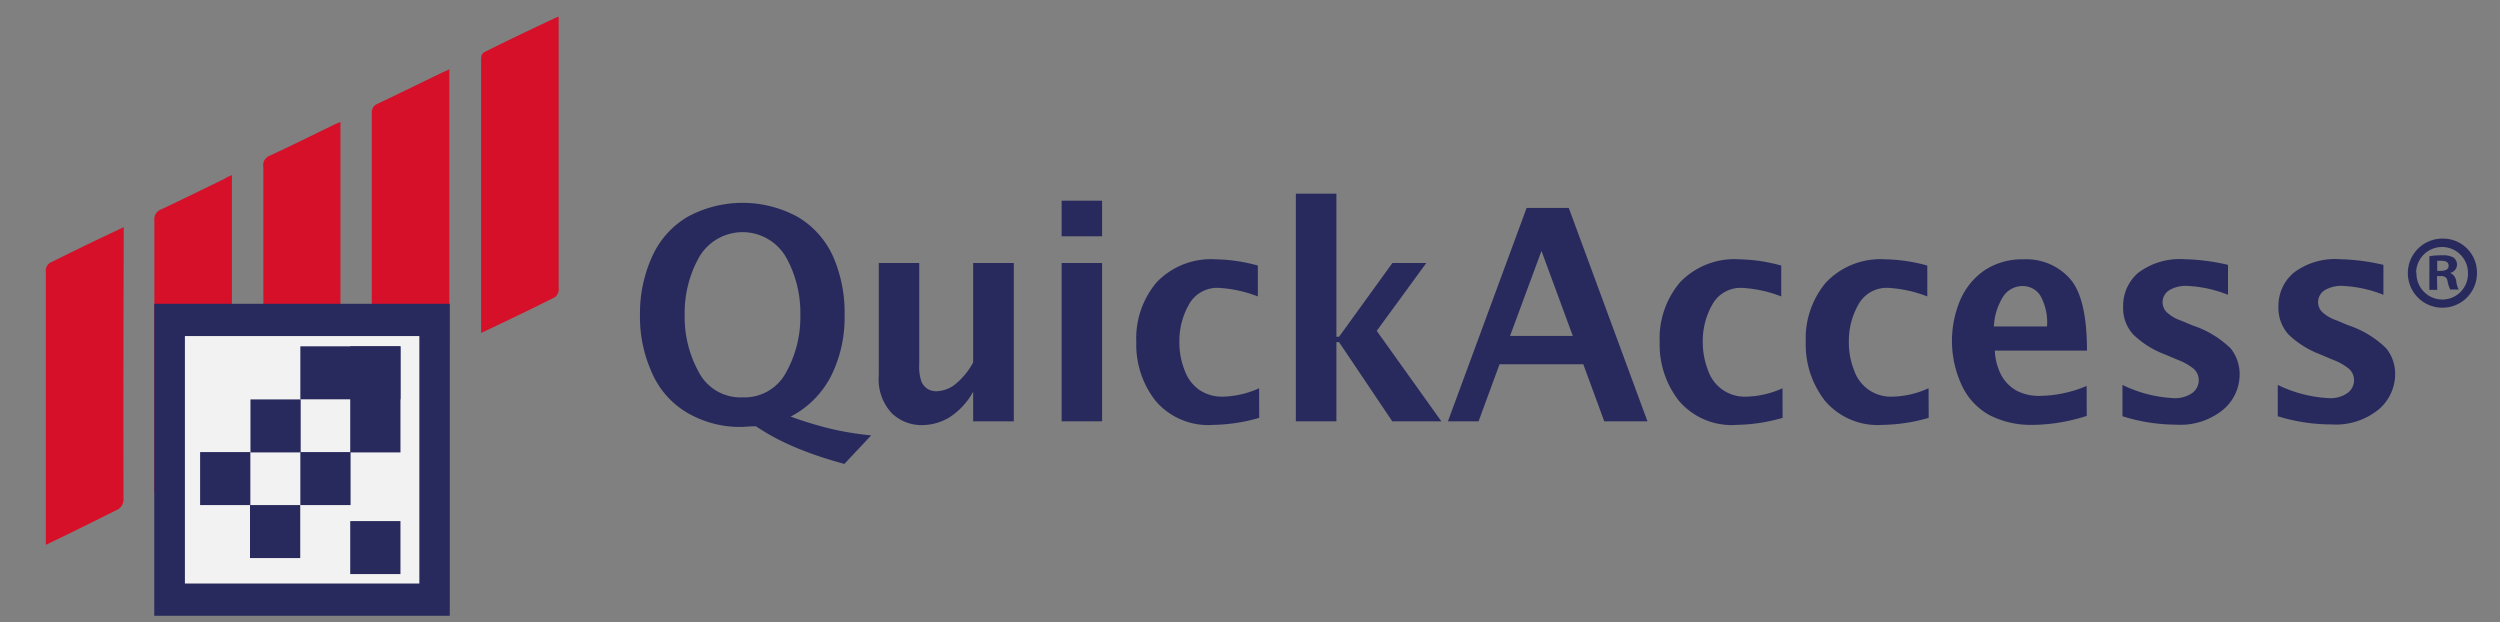
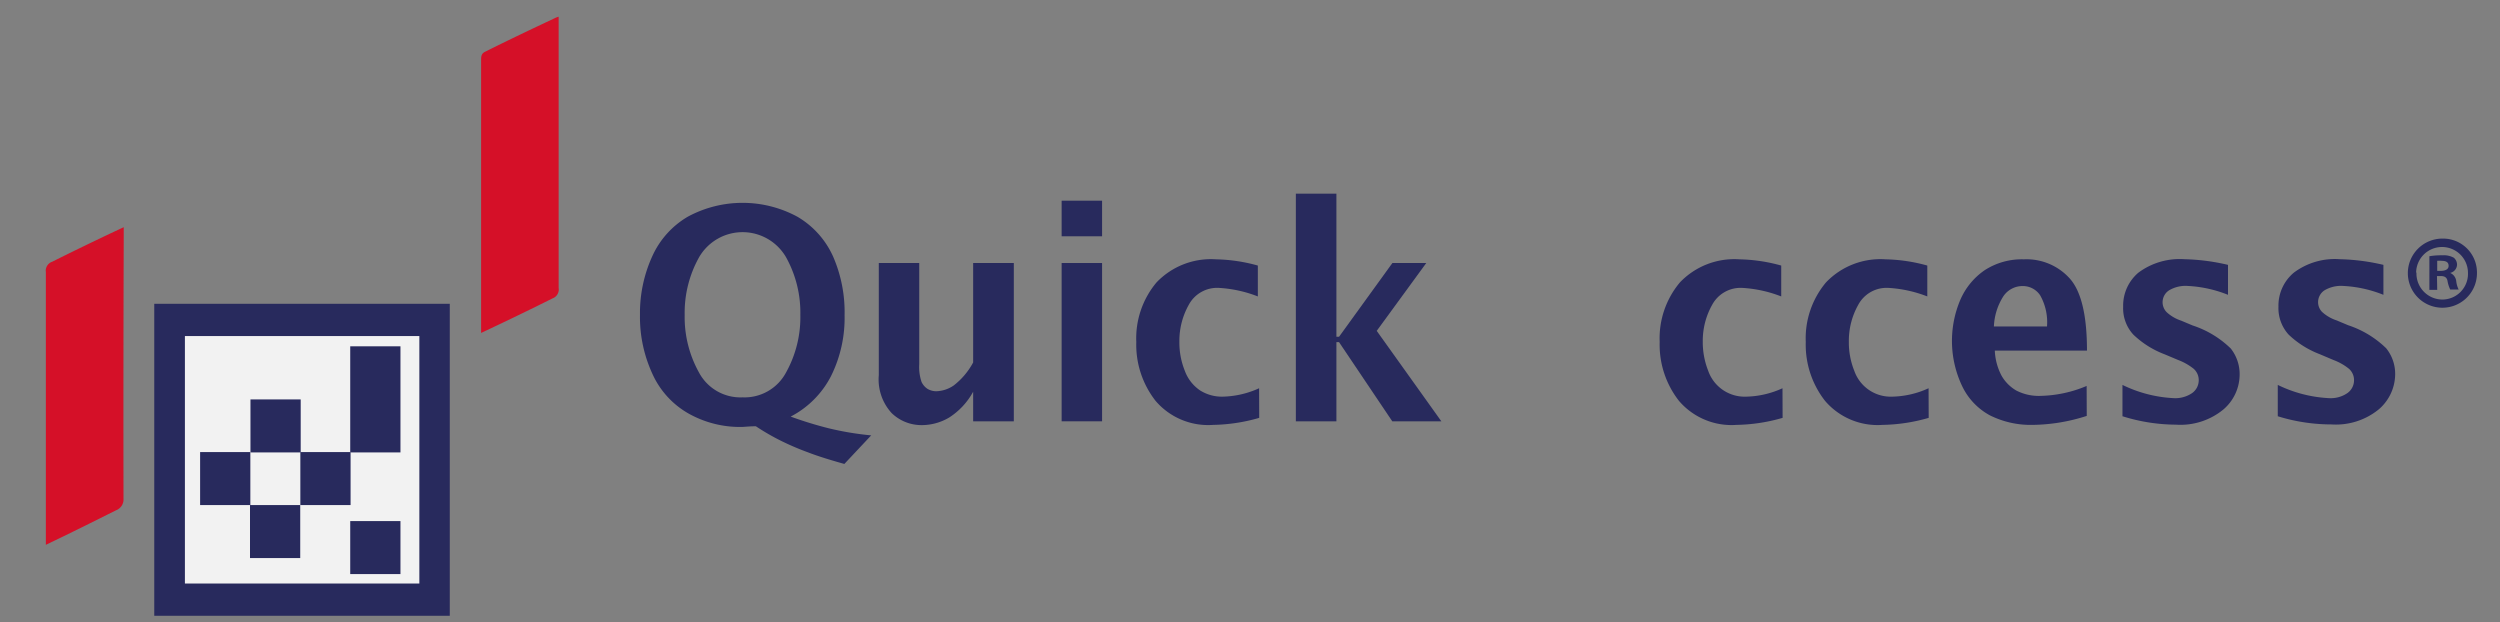
<svg xmlns="http://www.w3.org/2000/svg" id="Capa_1" data-name="Capa 1" viewBox="0 0 217 54.02">
  <rect x="0" y="0" width="217" height="54.02" fill="#808080" stroke="none" />
  <path d="M73.29,40.27c-1.29-.36-2.34-.69-3.14-1a23.55,23.55,0,0,1-2.22-.94A19.92,19.92,0,0,1,65.61,37c-.58,0-1,.06-1.28.06a9.12,9.12,0,0,1-4.59-1.18,7.49,7.49,0,0,1-3.12-3.45,11.77,11.77,0,0,1-1.07-5.09,11.87,11.87,0,0,1,1.06-5.08,7.59,7.59,0,0,1,3.09-3.45,10,10,0,0,1,9.51,0,7.6,7.6,0,0,1,3.1,3.45,12.09,12.09,0,0,1,1,5.11,11.32,11.32,0,0,1-1.17,5.26,8.14,8.14,0,0,1-3.51,3.53,33.48,33.48,0,0,0,3.24,1,25.87,25.87,0,0,0,3.75.63Zm-8.83-5.78a4.08,4.08,0,0,0,3.77-2.16,9.86,9.86,0,0,0,1.24-5,9.89,9.89,0,0,0-1.24-5,4.36,4.36,0,0,0-7.55,0,9.87,9.87,0,0,0-1.25,5,9.89,9.89,0,0,0,1.24,5A4.08,4.08,0,0,0,64.46,34.49Z" fill="#282a5d" />
  <path d="M84.47,36.57V34a6.15,6.15,0,0,1-2.08,2.24,4.68,4.68,0,0,1-2.35.66,3.72,3.72,0,0,1-2.65-1.05,4.32,4.32,0,0,1-1.11-3.29V22.83h3.51v8.79a4,4,0,0,0,.2,1.53,1.45,1.45,0,0,0,.53.61,1.5,1.5,0,0,0,.75.2,2.82,2.82,0,0,0,1.51-.5,6.23,6.23,0,0,0,1.69-2V22.83H88V36.57Z" fill="#282a5d" />
  <path d="M92.15,20.51V17.42h3.51v3.09Zm0,16.06V22.83h3.51V36.57Z" fill="#282a5d" />
  <path d="M109.3,36.27a15.11,15.11,0,0,1-4,.61,6,6,0,0,1-5-2.09,7.91,7.91,0,0,1-1.67-5.11,7.54,7.54,0,0,1,1.76-5.17,6.53,6.53,0,0,1,5.17-2,14.43,14.43,0,0,1,3.62.54v2.68a11,11,0,0,0-3.37-.74,2.79,2.79,0,0,0-2.62,1.46,6.39,6.39,0,0,0-.82,3.21,6.57,6.57,0,0,0,.47,2.52,3.51,3.51,0,0,0,1.33,1.71,3.55,3.55,0,0,0,1.93.54,8,8,0,0,0,3.19-.73Z" fill="#282a5d" />
  <path d="M112.48,36.57V16.81H116V29.23h.23l4.63-6.4h2.94l-4.3,5.89,5.61,7.85h-4.26l-4.62-6.87H116v6.87Z" fill="#282a5d" />
-   <path d="M125.68,36.57l6.83-18.52h3.66L143,36.57h-3.75l-1.82-4.95h-7.27l-1.82,4.95Zm5.39-7.41h5.45l-2.72-7.38Z" fill="#282a5d" />
  <path d="M154.73,36.27a15.11,15.11,0,0,1-4,.61,6,6,0,0,1-5-2.09,7.91,7.91,0,0,1-1.67-5.11,7.54,7.54,0,0,1,1.76-5.17,6.53,6.53,0,0,1,5.17-2,14.37,14.37,0,0,1,3.62.54v2.68a11,11,0,0,0-3.37-.74,2.8,2.8,0,0,0-2.62,1.46,6.39,6.39,0,0,0-.82,3.21,6.76,6.76,0,0,0,.47,2.52,3.35,3.35,0,0,0,3.26,2.25,7.93,7.93,0,0,0,3.19-.73Z" fill="#282a5d" />
  <path d="M167.41,36.27a15.11,15.11,0,0,1-4,.61,6,6,0,0,1-5-2.09,7.91,7.91,0,0,1-1.67-5.11,7.54,7.54,0,0,1,1.76-5.17,6.53,6.53,0,0,1,5.17-2,14.43,14.43,0,0,1,3.62.54v2.68a11,11,0,0,0-3.37-.74,2.79,2.79,0,0,0-2.62,1.46,6.39,6.39,0,0,0-.82,3.21,6.57,6.57,0,0,0,.47,2.52,3.35,3.35,0,0,0,3.26,2.25,7.93,7.93,0,0,0,3.19-.73Z" fill="#282a5d" />
  <path d="M181.13,36.1a15.77,15.77,0,0,1-4.71.78,7.92,7.92,0,0,1-3.7-.83,5.64,5.64,0,0,1-2.44-2.61,9.13,9.13,0,0,1-.13-7.4,6,6,0,0,1,2.11-2.58,5.93,5.93,0,0,1,3.41-.95,5.05,5.05,0,0,1,4,1.68q1.48,1.68,1.48,6.24h-8a5.11,5.11,0,0,0,.59,2.19A3.49,3.49,0,0,0,175,33.89a4.24,4.24,0,0,0,2.17.47,10.82,10.82,0,0,0,3.95-.86Zm-8.06-7.76h4.61a4.75,4.75,0,0,0-.59-2.7,1.8,1.8,0,0,0-1.53-.81,2,2,0,0,0-1.67.89A5.26,5.26,0,0,0,173.07,28.34Z" fill="#282a5d" />
  <path d="M184.23,36.13V33.41a11.37,11.37,0,0,0,4.46,1.15,2.59,2.59,0,0,0,1.57-.43,1.36,1.36,0,0,0,.59-1.12,1.31,1.31,0,0,0-.44-1,5,5,0,0,0-1.34-.76l-1.19-.5a8,8,0,0,1-2.71-1.71,3.37,3.37,0,0,1-.88-2.42,3.75,3.75,0,0,1,1.32-2.95,6,6,0,0,1,4-1.17,18.13,18.13,0,0,1,3.78.49v2.6a10.76,10.76,0,0,0-3.5-.77,2.8,2.8,0,0,0-1.63.39,1.23,1.23,0,0,0-.19,1.89,3.43,3.43,0,0,0,1.25.73l1,.42a8.54,8.54,0,0,1,3.31,2,3.59,3.59,0,0,1,.77,2.3,4,4,0,0,1-1.42,3,5.86,5.86,0,0,1-4.12,1.31A15.66,15.66,0,0,1,184.23,36.13Z" fill="#282a5d" />
  <path d="M197.71,36.13V33.41a11.41,11.41,0,0,0,4.46,1.15,2.56,2.56,0,0,0,1.57-.43,1.36,1.36,0,0,0,.59-1.12,1.31,1.31,0,0,0-.44-1,4.84,4.84,0,0,0-1.34-.76l-1.18-.5a8.07,8.07,0,0,1-2.72-1.71,3.41,3.41,0,0,1-.88-2.42,3.73,3.73,0,0,1,1.33-2.95,5.93,5.93,0,0,1,4-1.17,18.13,18.13,0,0,1,3.78.49v2.6a10.71,10.71,0,0,0-3.49-.77,2.81,2.81,0,0,0-1.64.39,1.23,1.23,0,0,0-.54,1,1.21,1.21,0,0,0,.35.87,3.49,3.49,0,0,0,1.26.73l1,.42a8.57,8.57,0,0,1,3.3,2,3.54,3.54,0,0,1,.78,2.3,4.05,4.05,0,0,1-1.42,3,5.89,5.89,0,0,1-4.12,1.31A15.72,15.72,0,0,1,197.71,36.13Z" fill="#282a5d" />
  <path d="M54,48.87H-2V.57H54ZM10.71,19.74c-2.15,1-4.18,2-6.22,3a.82.82,0,0,0-.55.9q0,11.49,0,23c0,.2,0,.41,0,.68,2.07-1,4.08-2,6.1-3a1,1,0,0,0,.64-1c0-7.58,0-15.15,0-22.72Zm9.42-4.54c-.25.11-.46.18-.65.28-1.84.89-3.66,1.79-5.51,2.66a.89.89,0,0,0-.58.95q0,11.43,0,22.86c0,.21,0,.41,0,.7.24-.1.42-.17.6-.26,1.85-.9,3.7-1.82,5.56-2.69a.87.87,0,0,0,.57-1q0-11.43,0-22.86C20.16,15.67,20.14,15.47,20.13,15.2ZM39,6c-.24.1-.41.15-.57.23-1.89.91-3.77,1.84-5.67,2.74a.8.8,0,0,0-.53.86c0,7.65,0,15.31,0,23,0,.2,0,.4,0,.66,2.1-1,4.11-2,6.14-3a.94.94,0,0,0,.59-1q0-11.37,0-22.72Zm9.46-4.59a1.69,1.69,0,0,0-.33.12c-2,1-4,2-6.06,2.92-.37.17-.37.44-.37.77v23c0,.19,0,.39,0,.65,2.13-1,4.16-2,6.2-3A.82.82,0,0,0,48.5,25q0-11.43,0-22.86ZM22.86,38.07l.63-.27c1.85-.9,3.69-1.82,5.56-2.69a.84.84,0,0,0,.54-.91c0-7.64,0-15.28,0-22.93,0-.2,0-.39,0-.65l-.57.25c-1.85.9-3.69,1.82-5.56,2.68a.88.88,0,0,0-.56,1c0,7.62,0,15.24,0,22.86Z" fill="none" fill-rule="evenodd" />
  <path d="M10.72,43.29a1,1,0,0,1-.64,1c-2,1-4,2-6.1,3,0-.26,0-.46,0-.67q0-11.47,0-23a.82.82,0,0,1,.55-.9c2-1,4.07-2,6.21-3v.83Q10.7,31.93,10.72,43.29Z" fill="#d51028" />
-   <path d="M20.13,15.2c0,.27,0,.47,0,.68q0,11.43,0,22.86a.87.87,0,0,1-.57,1c-1.86.87-3.71,1.79-5.56,2.69-.18.09-.36.16-.6.26,0-.29,0-.49,0-.7q0-11.43,0-22.86a.89.89,0,0,1,.58-.95c1.85-.87,3.67-1.77,5.51-2.66C19.67,15.38,19.88,15.31,20.13,15.2Z" fill="#d51028" fill-rule="evenodd" />
-   <path d="M39,6v.77q0,11.36,0,22.72a.94.94,0,0,1-.59,1c-2,.95-4,1.94-6.14,3,0-.26,0-.46,0-.66,0-7.66,0-15.32,0-23A.8.8,0,0,1,32.79,9c1.9-.9,3.78-1.83,5.67-2.74C38.62,6.19,38.79,6.14,39,6Z" fill="#d51028" fill-rule="evenodd" />
  <path d="M48.49,1.45v.68q0,11.43,0,22.86a.82.82,0,0,1-.53.91c-2,1-4.07,2-6.2,3,0-.26,0-.46,0-.65v-23c0-.33,0-.6.37-.77,2-1,4-1.95,6.06-2.92A1.69,1.69,0,0,1,48.49,1.45Z" fill="#d51028" fill-rule="evenodd" />
-   <path d="M22.86,38.07v-.7c0-7.62,0-15.24,0-22.86a.88.88,0,0,1,.56-1c1.87-.86,3.71-1.78,5.56-2.68l.57-.25c0,.26,0,.45,0,.65,0,7.65,0,15.29,0,22.93a.84.84,0,0,1-.54.91c-1.87.87-3.71,1.79-5.56,2.69Z" fill="#d51028" fill-rule="evenodd" />
  <rect x="13.39" y="26.37" width="25.65" height="27.08" fill="#282a5d" />
  <rect x="16.05" y="29.17" width="20.35" height="21.48" fill="#f2f2f2" />
  <rect x="30.4" y="30.06" width="4.36" height="9.21" fill="#282a5d" />
  <rect x="21.74" y="34.67" width="4.36" height="4.6" fill="#282a5d" />
  <rect x="26.07" y="39.24" width="4.36" height="4.6" fill="#282a5d" />
-   <rect x="26.07" y="30.06" width="8.69" height="4.6" fill="#282a5d" />
  <rect x="21.7" y="43.84" width="4.36" height="4.6" fill="#282a5d" />
  <rect x="17.37" y="39.24" width="4.36" height="4.6" fill="#282a5d" />
  <rect x="30.4" y="45.23" width="4.36" height="4.6" fill="#282a5d" />
  <path d="M215,23.63a3,3,0,1,1-3-2.92A2.94,2.94,0,0,1,215,23.63Zm-5.25,0A2.26,2.26,0,0,0,212,26a2.23,2.23,0,0,0,2.22-2.31,2.25,2.25,0,1,0-4.5,0Zm1.8,1.53h-.68V22.24a6.37,6.37,0,0,1,1.12-.08,1.82,1.82,0,0,1,1,.21.79.79,0,0,1,.28.64.76.76,0,0,1-.6.68v0a.87.87,0,0,1,.53.71,2.22,2.22,0,0,0,.21.73h-.73a2.74,2.74,0,0,1-.23-.71c-.05-.32-.23-.46-.6-.46h-.32Zm0-1.65h.32c.37,0,.67-.13.67-.43s-.19-.44-.62-.44a1.52,1.52,0,0,0-.37,0Z" fill="#282a5d" />
</svg>